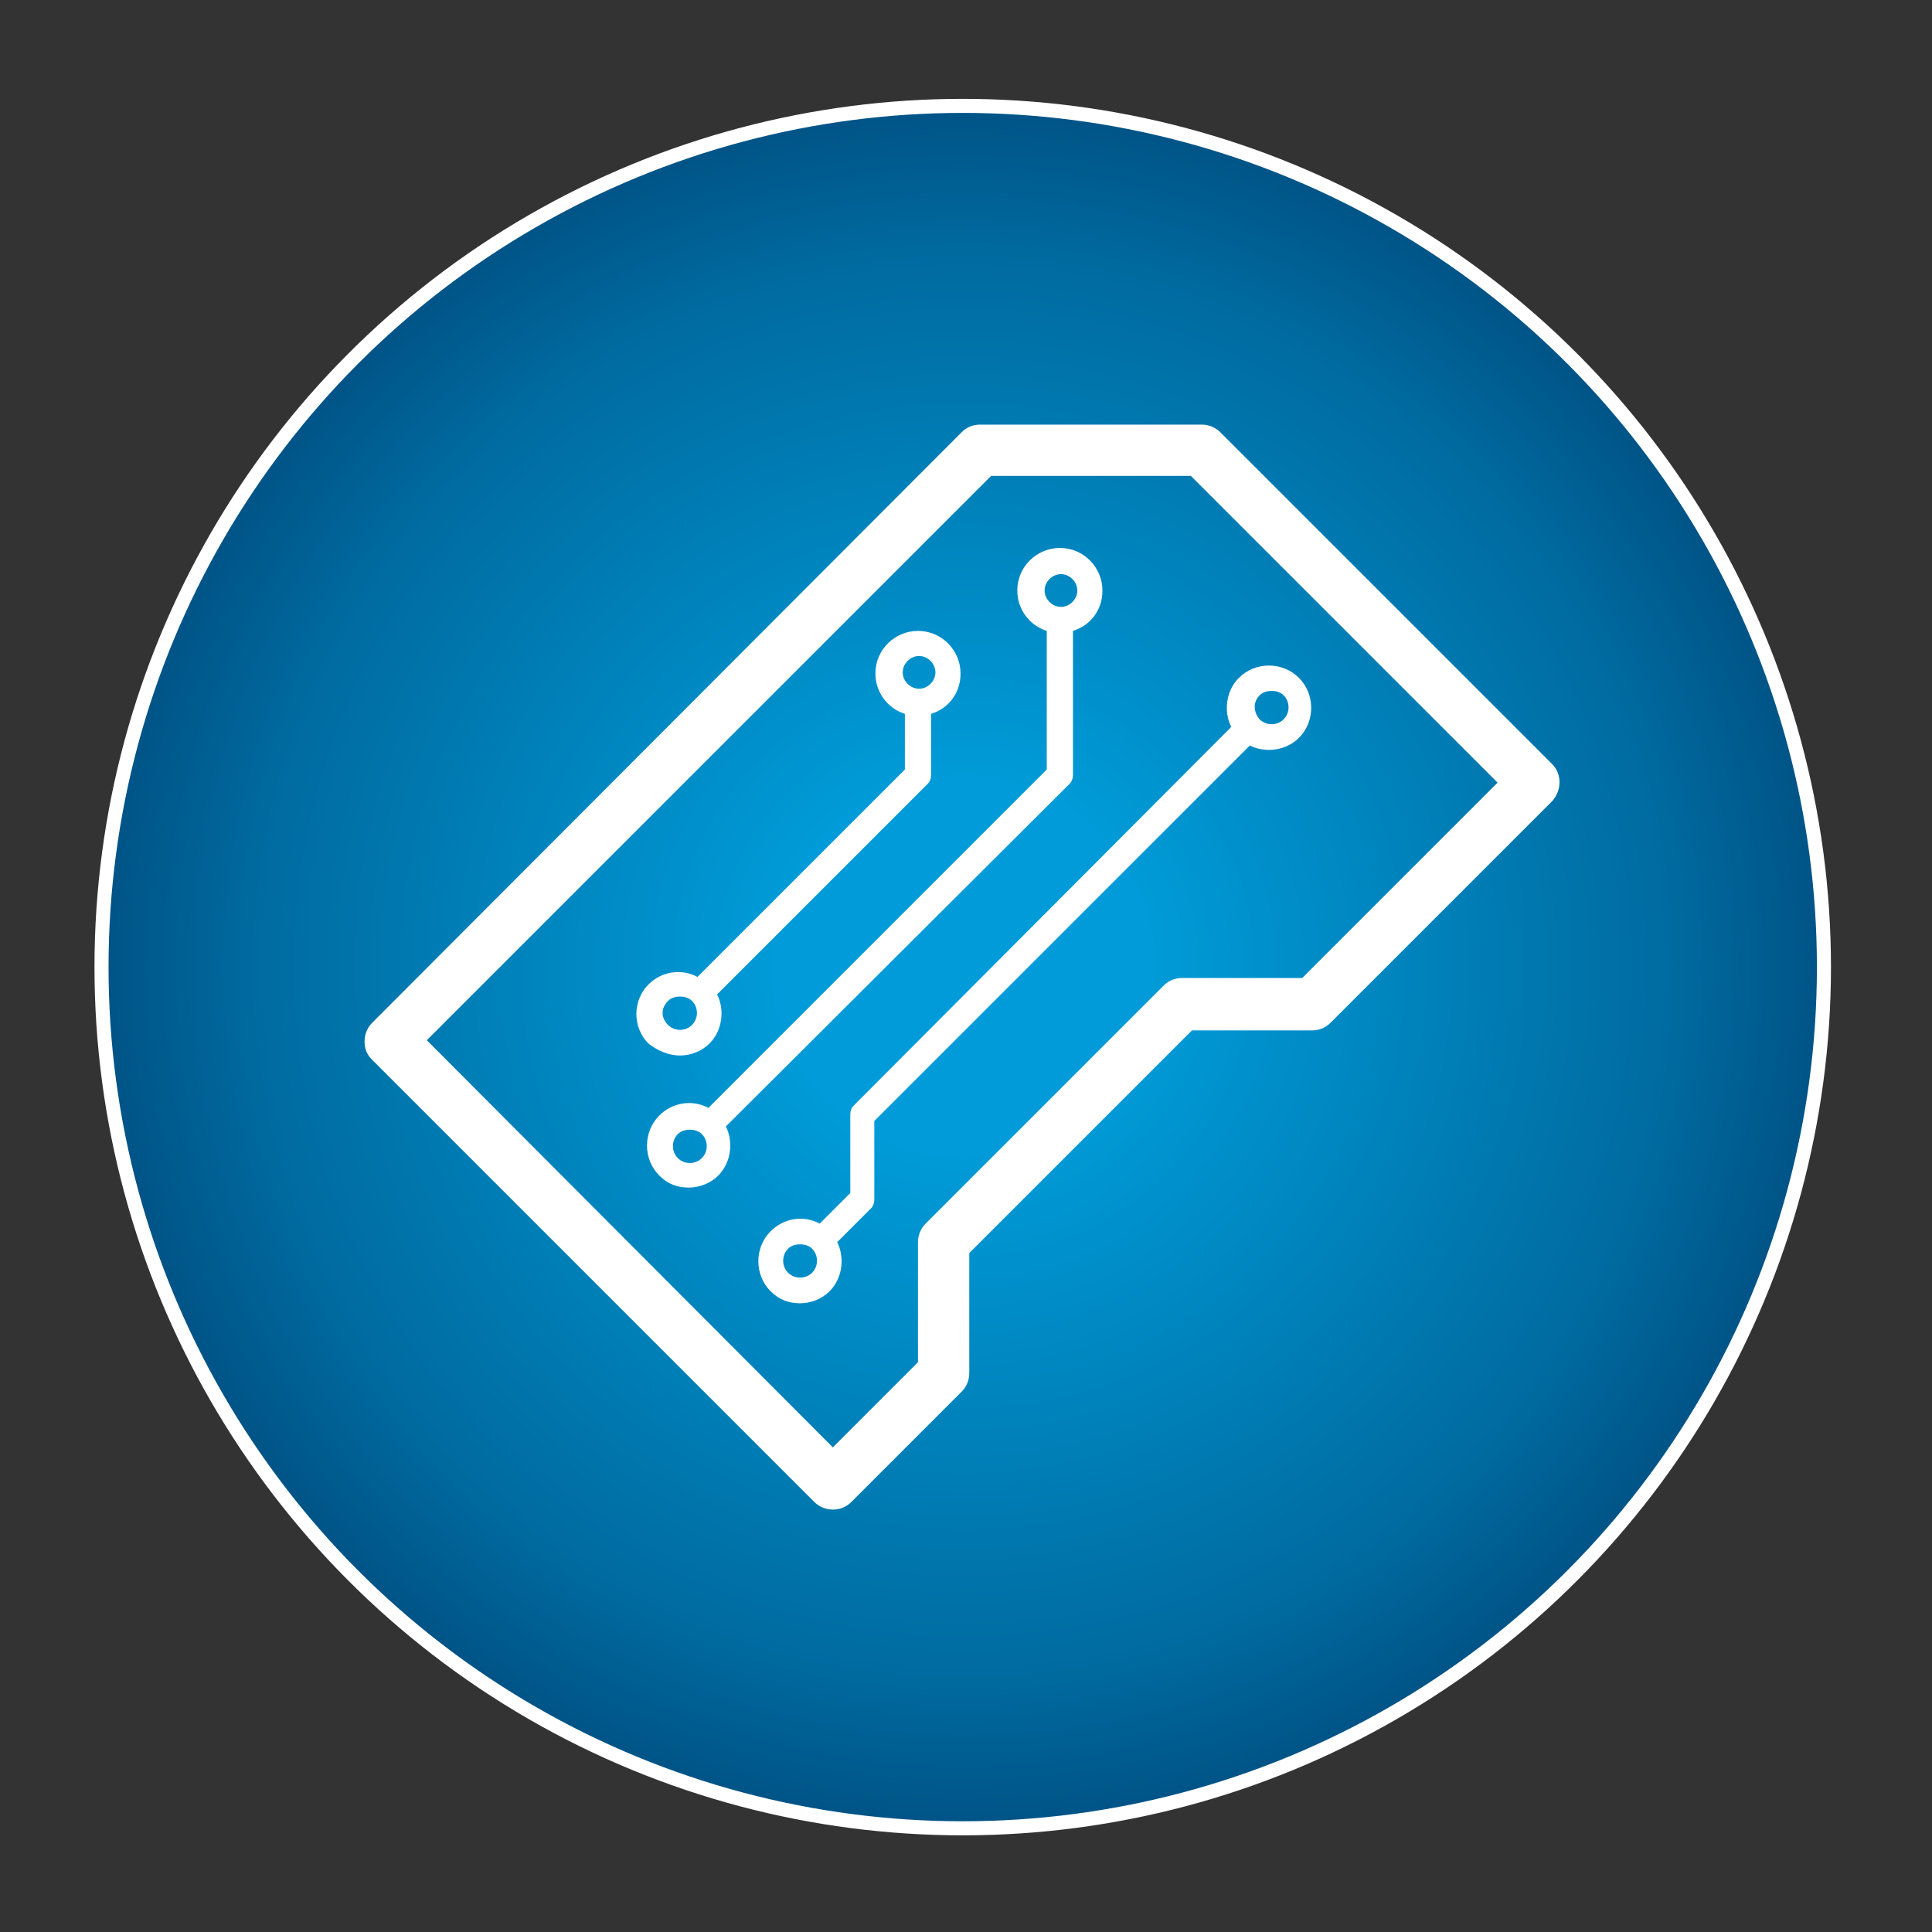
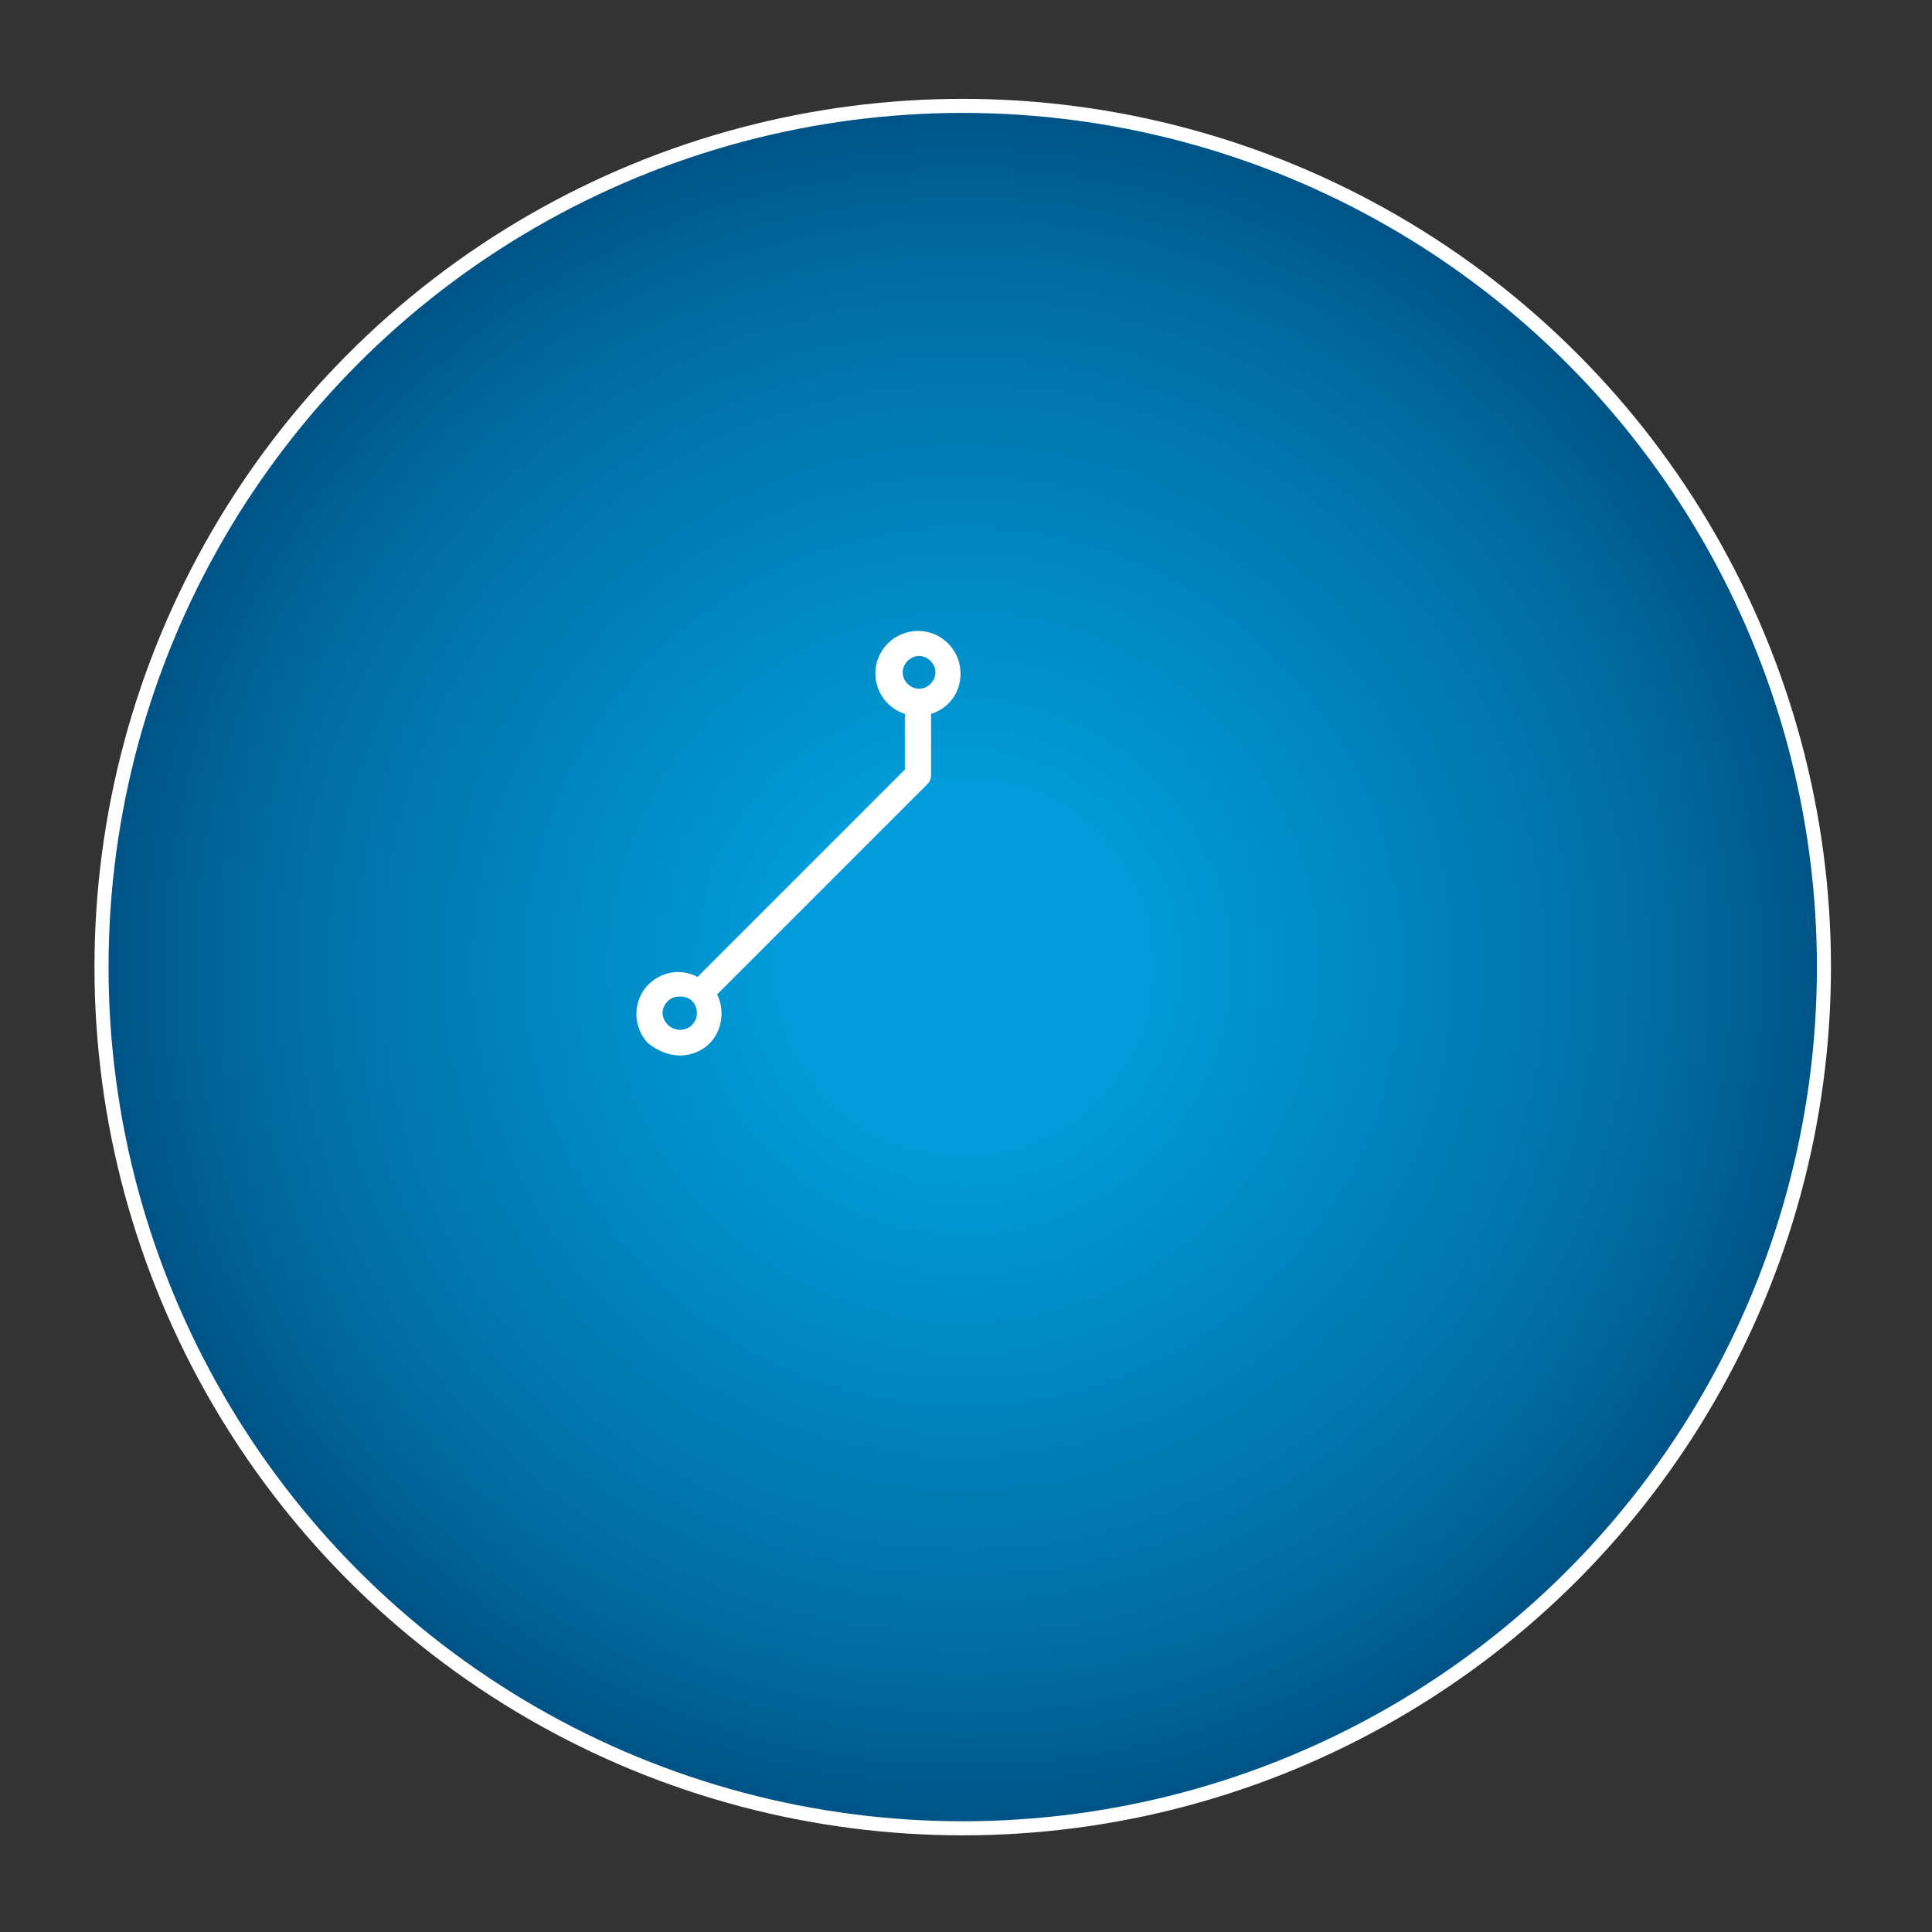
<svg xmlns="http://www.w3.org/2000/svg" version="1.1" id="Layer_2" x="0px" y="0px" viewBox="0 0 177 177" style="enable-background:new 0 0 177 177;" xml:space="preserve">
  <rect x="0" y="0" width="177" height="177" fill="#333333" stroke="none" />
  <style type="text/css">
	.st0{fill:url(#SVGID_1_);stroke:#FFFFFF;stroke-width:1.288;stroke-miterlimit:10;}
	.st1{fill:#FFFFFF;}
</style>
  <g>
    <radialGradient id="SVGID_1_" cx="88.249" cy="88.554" r="78.897" gradientUnits="userSpaceOnUse">
      <stop offset="0.218" style="stop-color:#009BD8" />
      <stop offset="0.821" style="stop-color:#006BA0" />
      <stop offset="1" style="stop-color:#005386" />
    </radialGradient>
    <circle class="st0" cx="88.2" cy="88.6" r="78.9" />
    <g>
      <path class="st1" d="M62.3,96.7c1,0,2-0.4,2.7-1.1c1.2-1.2,1.4-3.1,0.7-4.5l19.3-19.3c0.2-0.2,0.3-0.5,0.3-0.8v-5.6    c1.6-0.5,2.7-1.9,2.7-3.7c0-2.1-1.7-3.9-3.9-3.9c-2.1,0-3.9,1.7-3.9,3.9c0,1.7,1.1,3.2,2.7,3.7v5.1l-19,19    c-1.5-0.8-3.3-0.5-4.5,0.7c-0.7,0.7-1.1,1.7-1.1,2.7s0.4,2,1.1,2.7C60.3,96.3,61.3,96.7,62.3,96.7z M84.2,60.1    c0.8,0,1.5,0.7,1.5,1.5s-0.7,1.5-1.5,1.5c-0.8,0-1.5-0.7-1.5-1.5S83.4,60.1,84.2,60.1z M61.2,91.7c0.3-0.3,0.7-0.4,1.1-0.4    c0.4,0,0.8,0.1,1.1,0.4c0.6,0.6,0.6,1.6,0,2.2c-0.6,0.6-1.6,0.6-2.2,0c-0.3-0.3-0.5-0.7-0.5-1.1C60.7,92.4,60.9,92,61.2,91.7z" />
-       <path class="st1" d="M98,71.8c0.2-0.2,0.3-0.5,0.3-0.8l0-13.2c1.6-0.5,2.7-1.9,2.7-3.7c0-2.1-1.7-3.9-3.9-3.9    c-2.1,0-3.9,1.7-3.9,3.9c0,1.7,1.1,3.2,2.7,3.7l0,12.7l-31,31c-1.5-0.8-3.3-0.5-4.5,0.7c-1.5,1.5-1.5,4,0,5.5    c0.8,0.8,1.7,1.1,2.7,1.1c1,0,2-0.4,2.7-1.1c1.2-1.2,1.4-3.1,0.7-4.5L98,71.8z M97.2,52.6c0.8,0,1.5,0.7,1.5,1.5    c0,0.8-0.7,1.5-1.5,1.5c-0.8,0-1.5-0.7-1.5-1.5C95.7,53.3,96.4,52.6,97.2,52.6z M64.3,106.1c-0.6,0.6-1.6,0.6-2.2,0    c-0.6-0.6-0.6-1.6,0-2.2c0.3-0.3,0.7-0.4,1.1-0.4c0.4,0,0.8,0.1,1.1,0.4C64.9,104.5,64.9,105.5,64.3,106.1z" />
-       <path class="st1" d="M78.2,101.3c-0.2,0.2-0.3,0.5-0.3,0.8v7.2l-2.8,2.8c-1.5-0.8-3.3-0.5-4.5,0.7c-1.5,1.5-1.5,4,0,5.5    c0.8,0.8,1.7,1.1,2.7,1.1c1,0,2-0.4,2.7-1.1c1.2-1.2,1.4-3.1,0.7-4.5l3.1-3.1c0.2-0.2,0.3-0.5,0.3-0.8v-7.2l34.4-34.4    c0.6,0.3,1.2,0.4,1.8,0.4c1,0,2-0.4,2.7-1.1v0c1.5-1.5,1.5-4,0-5.5c-1.5-1.5-4-1.5-5.5,0c-1.2,1.2-1.4,3.1-0.7,4.5L78.2,101.3z     M74.4,116.6c-0.6,0.6-1.6,0.6-2.2,0c-0.6-0.6-0.6-1.6,0-2.2c0.3-0.3,0.7-0.4,1.1-0.4c0.4,0,0.8,0.1,1.1,0.4    C75,115,75,116,74.4,116.6z M115.4,63.7c0.3-0.3,0.7-0.4,1.1-0.4c0.4,0,0.8,0.1,1.1,0.4c0.6,0.6,0.6,1.6,0,2.2    c-0.6,0.6-1.6,0.6-2.2,0C114.8,65.2,114.8,64.3,115.4,63.7z" />
-       <path class="st1" d="M142.2,70l-30.4-30.4c-0.4-0.4-1-0.7-1.7-0.7H89.8c-0.6,0-1.2,0.2-1.7,0.7L34.1,93.7c-0.4,0.4-0.7,1-0.7,1.7    s0.2,1.2,0.7,1.7l40.5,40.5c0.4,0.4,1,0.7,1.7,0.7c0.6,0,1.2-0.2,1.7-0.7l10.1-10.1c0.4-0.4,0.7-1,0.7-1.7v-11l20.4-20.4h11    c0.6,0,1.2-0.2,1.7-0.7l20.3-20.3C143.1,72.4,143.1,70.9,142.2,70z M119.3,89.6h-11c-0.6,0-1.2,0.2-1.7,0.7l-21.8,21.8    c-0.4,0.4-0.7,1-0.7,1.7v11l-7.8,7.8L39.1,95.3l51.7-51.7h18.3l28.1,28.1L119.3,89.6z" />
    </g>
  </g>
</svg>